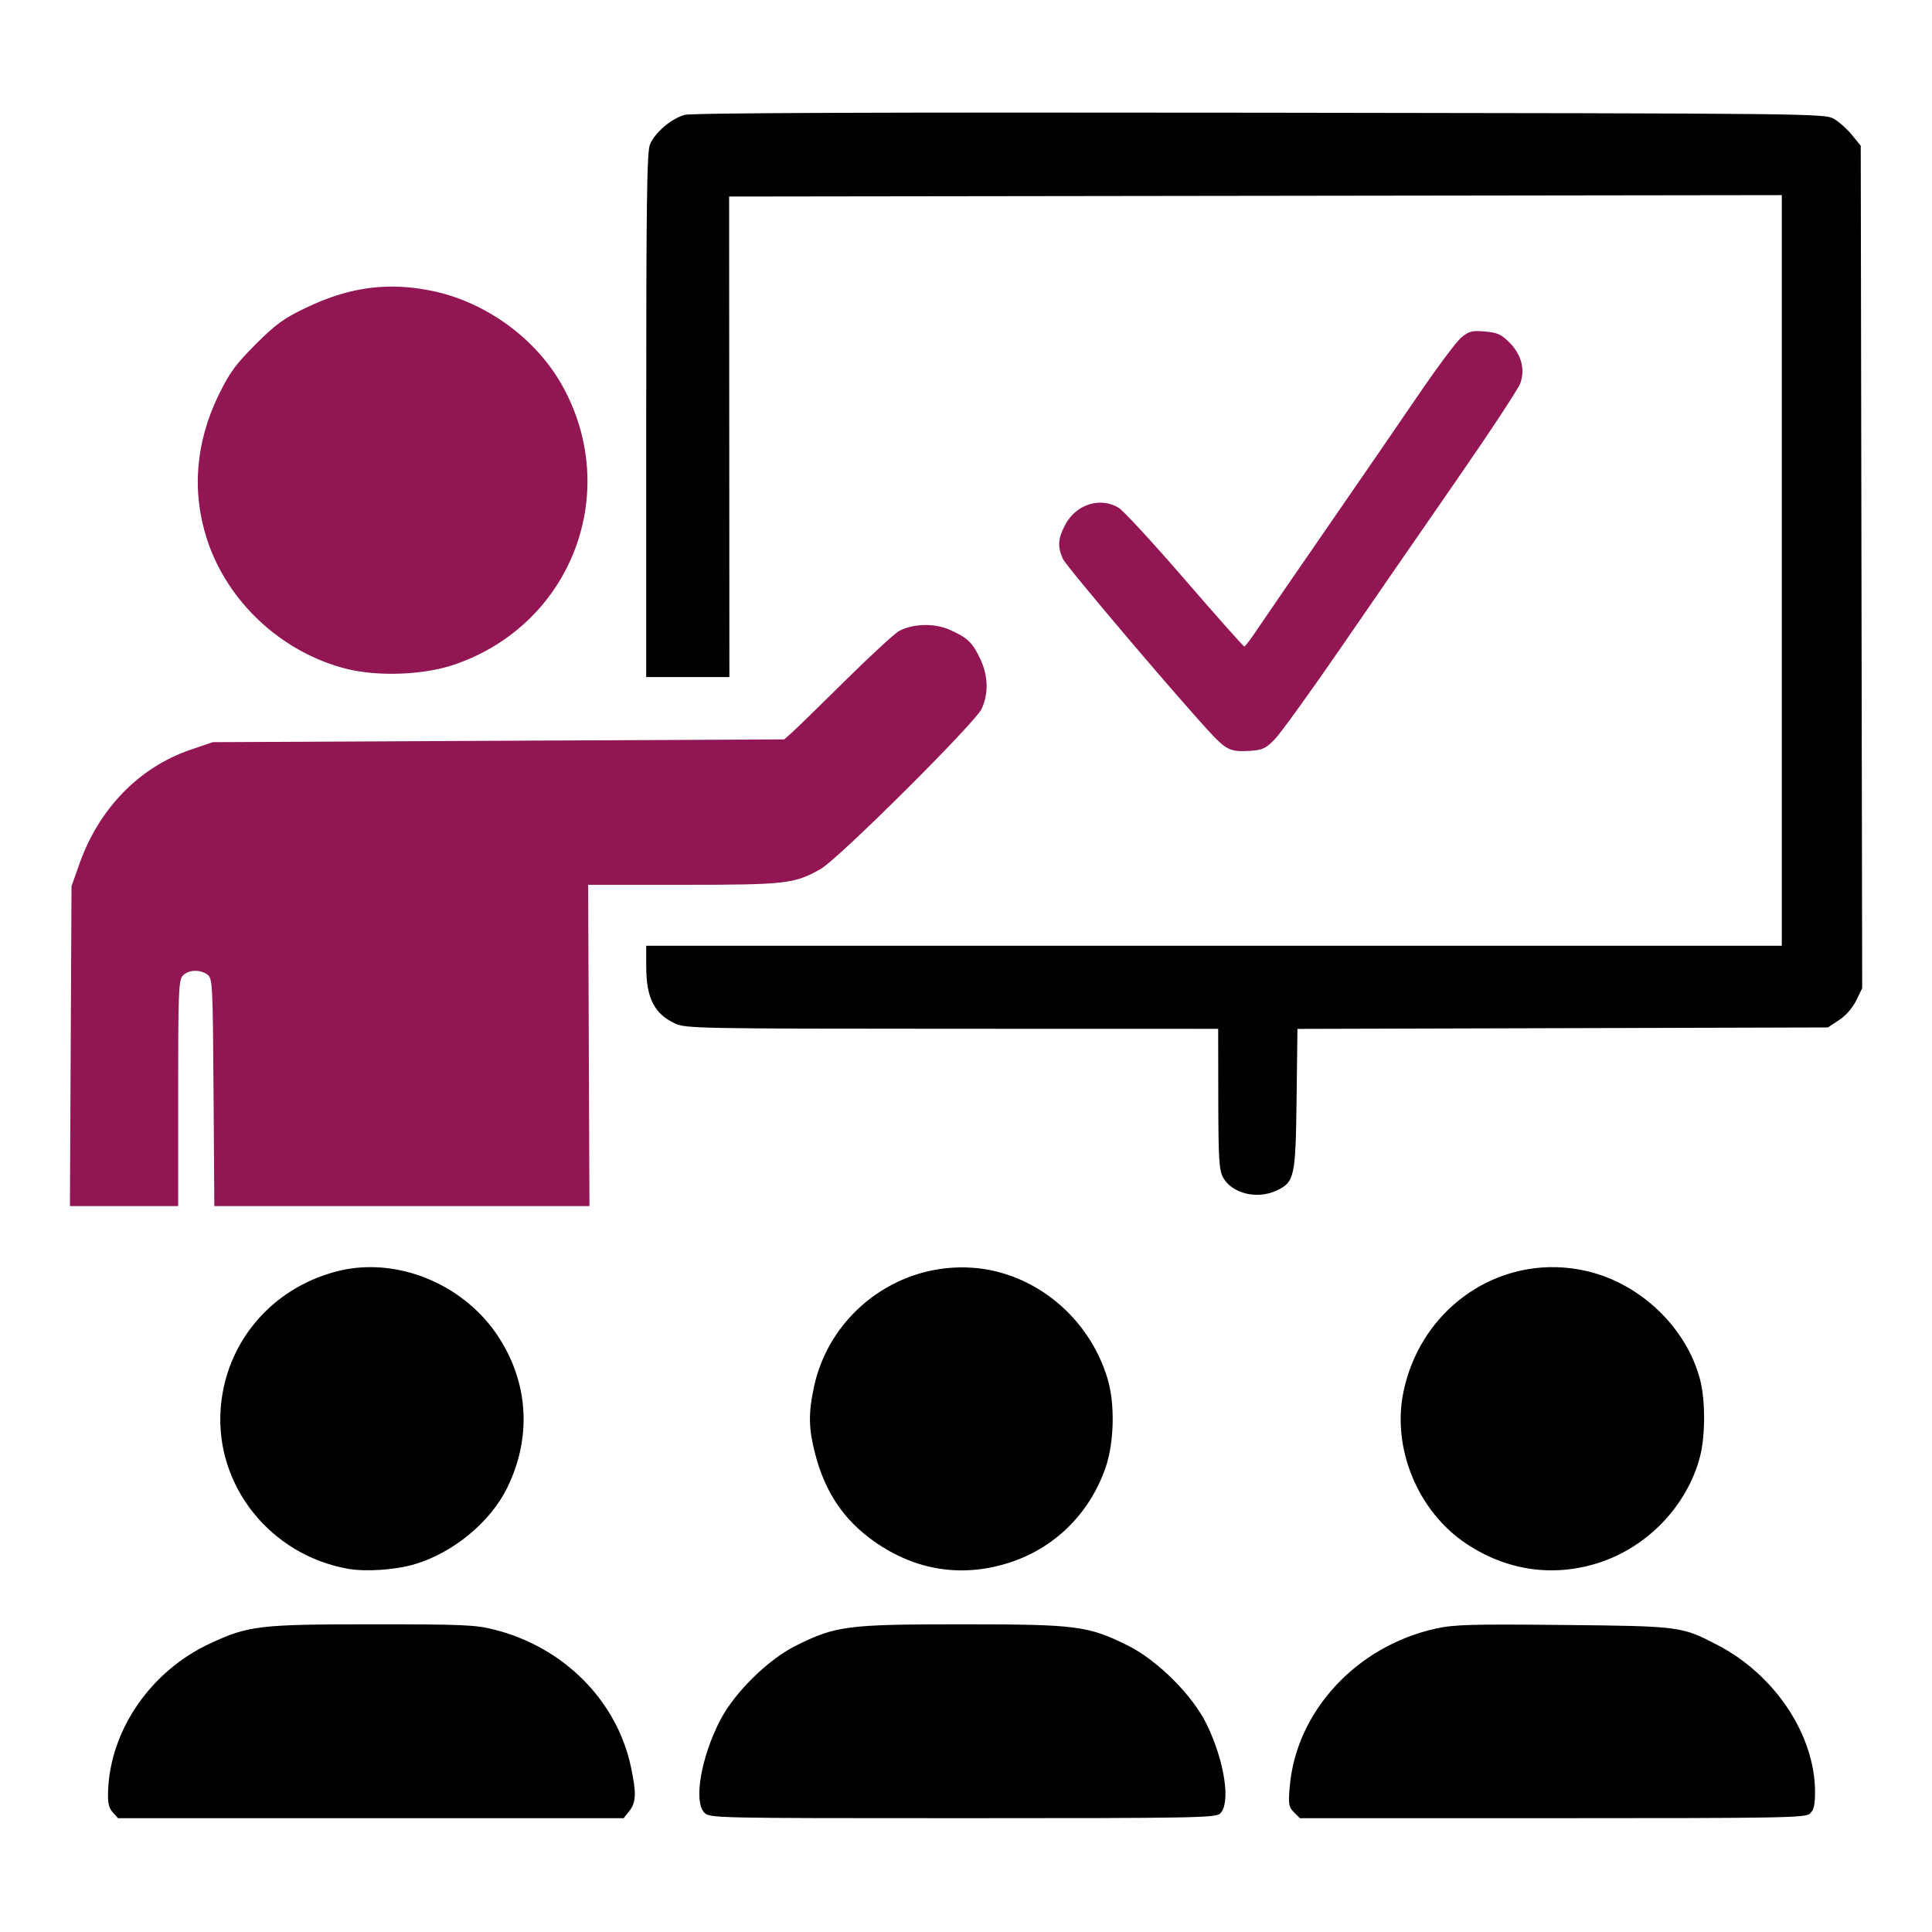
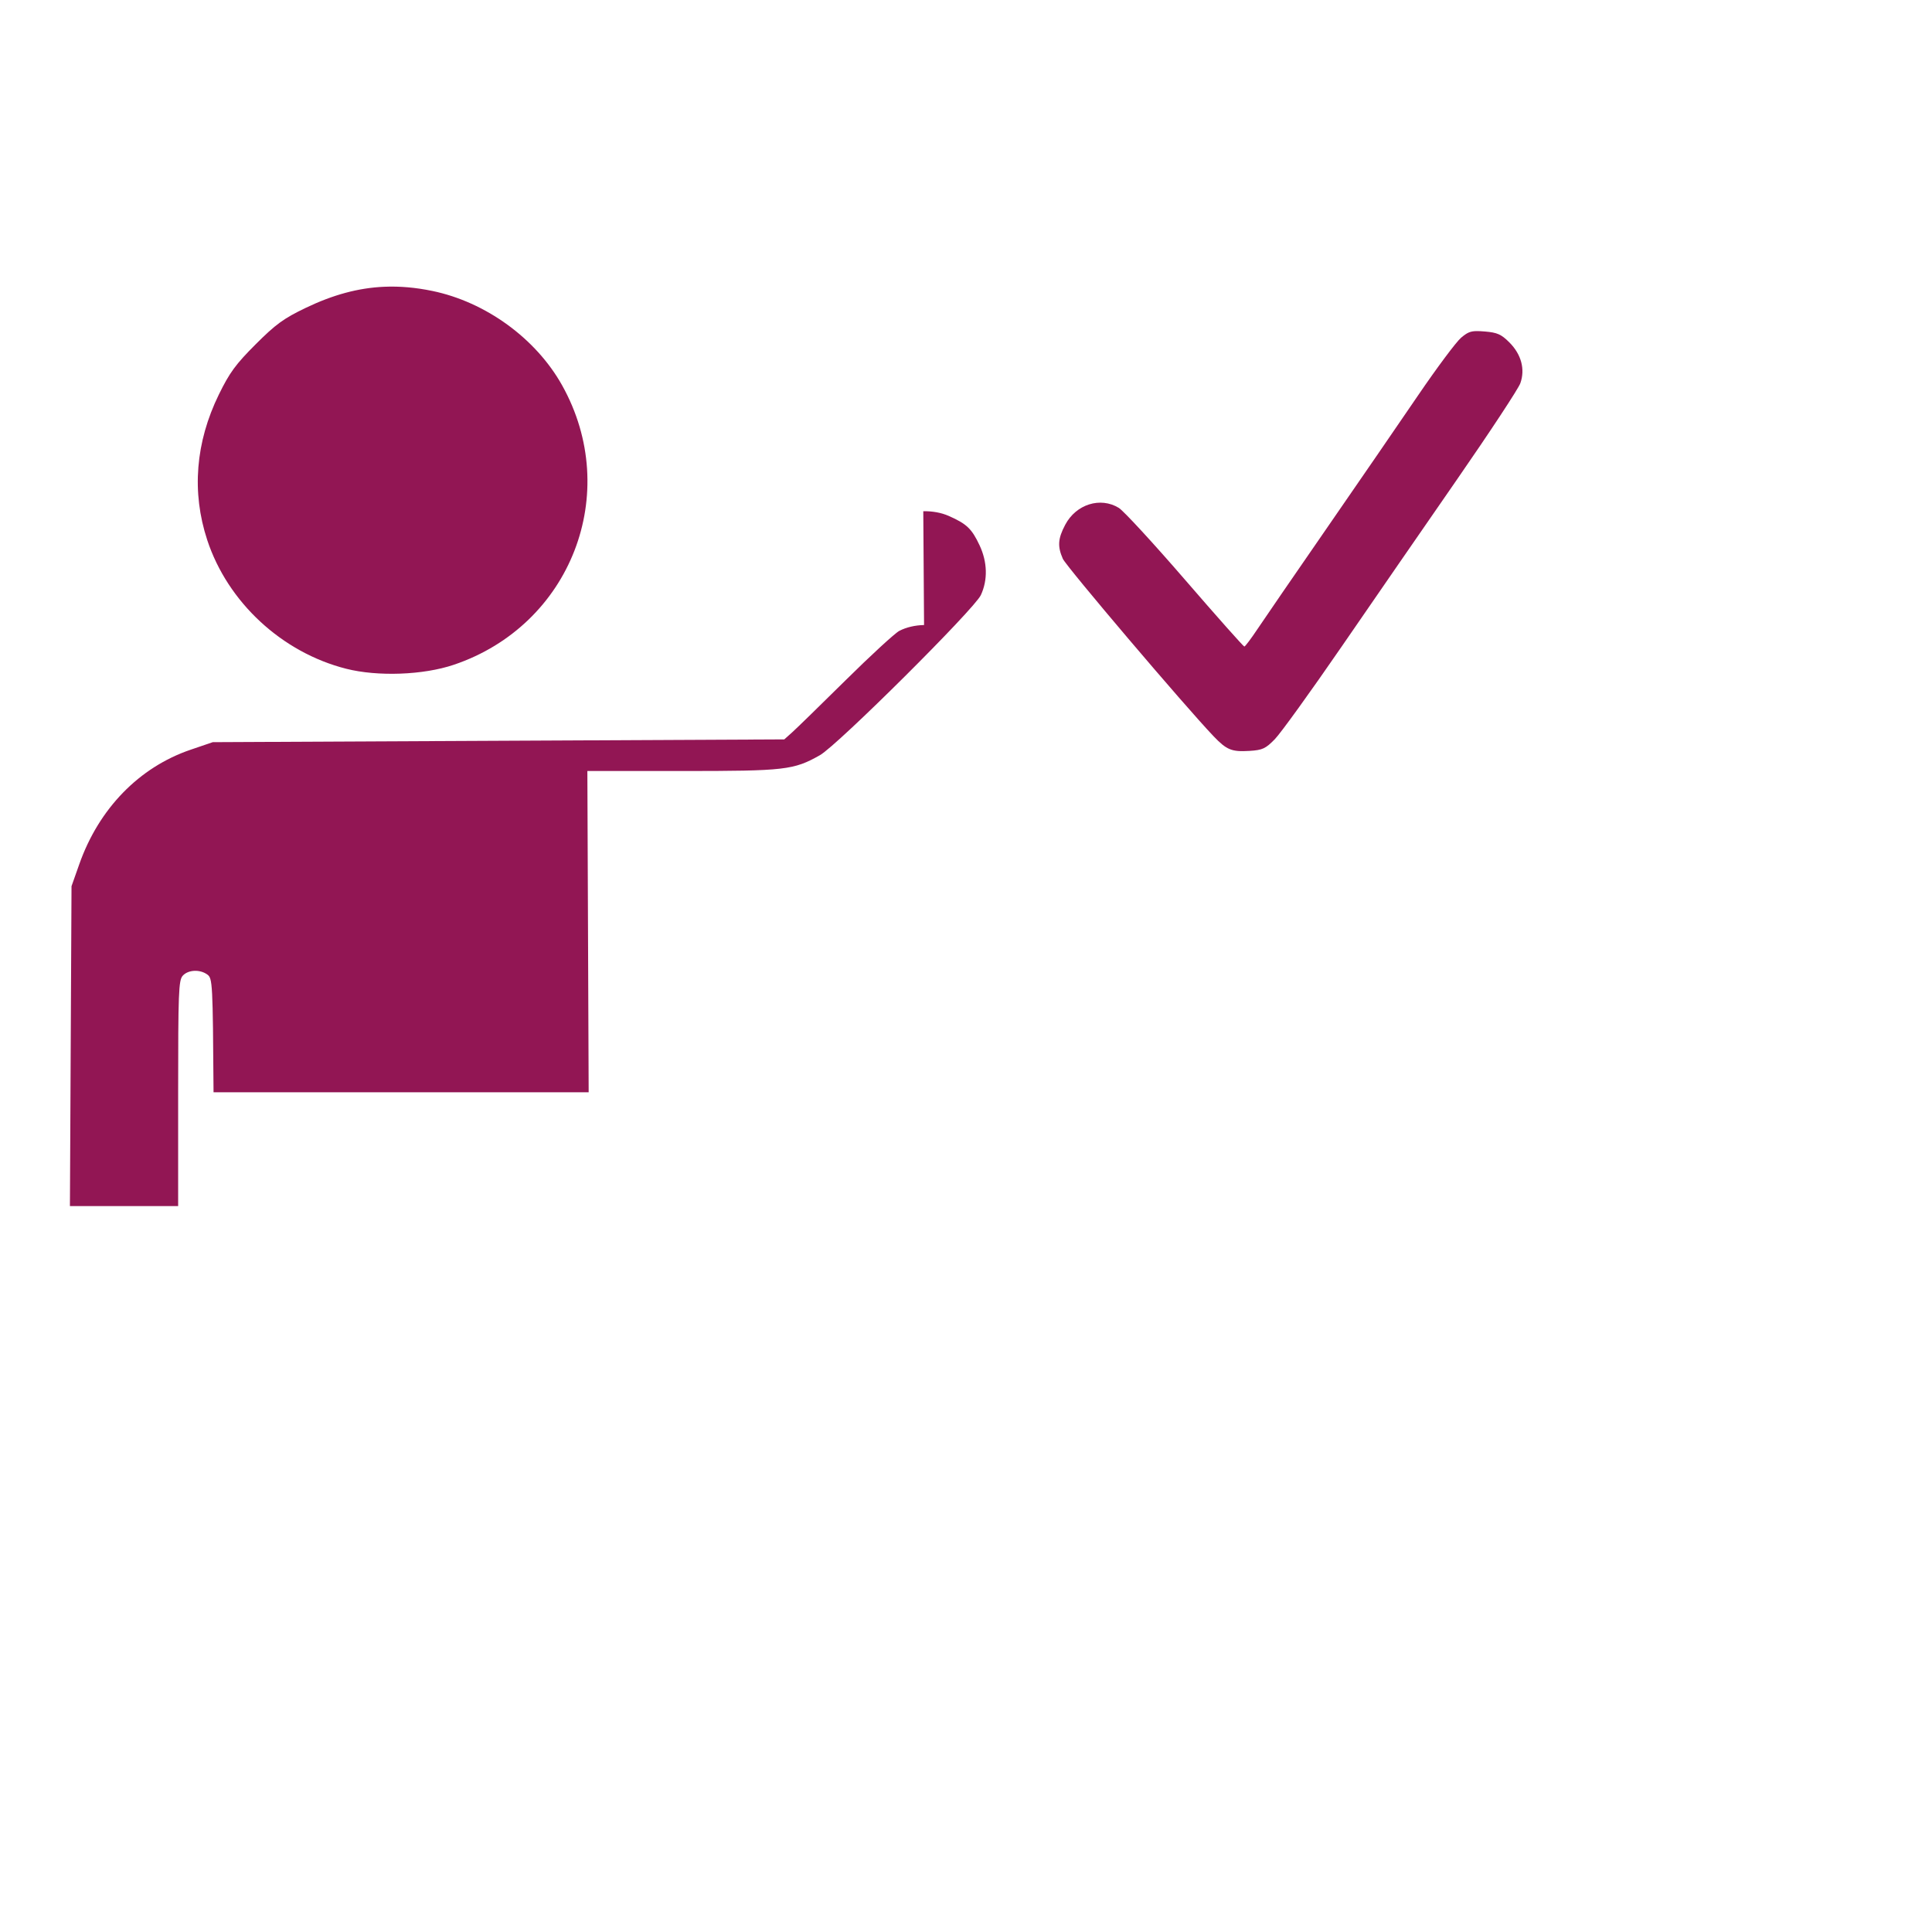
<svg xmlns="http://www.w3.org/2000/svg" version="1.1" id="svg1" width="1024" height="1024" viewBox="0 0 1024 1024" xml:space="preserve">
  <defs id="defs1" />
  <g id="g1">
    <g id="g7-5-3-2" transform="matrix(1.468,0,0,1.468,888.609,-4457.646)" style="fill:#000000">
      <g id="g12">
-         <path d="m -466.588,3140.078 c -9.383,0.407 -18.534,2.91 -28.363,7.627 -7.961,3.821 -10.813,5.897 -18.084,13.168 -7.196,7.196 -9.404,10.212 -13.275,18.129 -8.432,17.244 -9.871,35.245 -4.195,52.498 7.393,22.472 26.946,40.597 50.156,46.492 11.403,2.896 27.822,2.294 38.85,-1.426 42.344,-14.281 60.861,-62.043 39.123,-100.914 -9.461,-16.917 -27.576,-30.084 -46.877,-34.07 -5.992,-1.238 -11.704,-1.748 -17.334,-1.504 z m 394.432,16.006 c -2.413,0.022 -3.525,0.617 -5.625,2.385 -1.753,1.475 -8.757,10.861 -15.564,20.857 -6.807,9.996 -21.708,31.674 -33.113,48.174 -11.405,16.5 -22.605,32.802 -24.889,36.228 -2.284,3.426 -4.402,6.239 -4.707,6.25 -0.305,0.011 -9.927,-10.821 -21.383,-24.074 -11.456,-13.253 -22.233,-24.951 -23.947,-25.996 -6.666,-4.065 -15.424,-1.301 -19.34,6.104 -2.632,4.978 -2.832,7.781 -0.869,12.27 1.217,2.783 44.067,53.23 54.418,64.067 4.748,4.97 6.548,5.704 13,5.305 4.67,-0.289 5.792,-0.808 9.143,-4.24 2.1,-2.151 12.949,-17.187 24.109,-33.412 11.16,-16.225 29.955,-43.45 41.764,-60.5 11.809,-17.05 22.046,-32.609 22.75,-34.574 1.806,-5.047 0.361,-10.442 -3.951,-14.754 -2.928,-2.928 -4.369,-3.569 -8.863,-3.941 -1.179,-0.098 -2.127,-0.154 -2.932,-0.146 z m -199.533,106.125 c -3.22,0.073 -6.391,0.783 -8.947,2.117 -1.574,0.822 -10.302,8.847 -19.393,17.834 -9.091,8.987 -17.789,17.465 -19.33,18.84 l -2.801,2.5 -103.17,0.5 -103.17,0.5 -8,2.727 c -18.579,6.33 -33.096,21.248 -40.176,41.283 l -2.824,7.99 -0.289,57.75 -0.287,57.75 H -560.539 -541 v -40.672 c 0,-36.442 0.171,-40.861 1.654,-42.5 1.976,-2.183 6.212,-2.378 8.904,-0.41 1.859,1.359 1.952,3.162 2.223,42.5 l 0.283,41.082 h 67.717 67.719 l -0.234,-58 -0.234,-58 h 34.303 c 37.149,0 40.175,-0.349 49.666,-5.717 6.34,-3.586 55.715,-52.701 58.088,-57.783 2.557,-5.477 2.395,-11.932 -0.455,-18 -2.809,-5.981 -4.646,-7.734 -11.09,-10.584 -2.746,-1.215 -6.013,-1.78 -9.232,-1.707 z" style="fill:#921654;fill-opacity:1;stroke-width:19.953;stroke-linecap:round;stroke-miterlimit:0.4;paint-order:markers fill stroke" id="path1-4-7-0-2" />
-         <path id="rect6-4-9-9-2" style="fill:#000000;fill-opacity:1;stroke-width:19.953;stroke-linecap:round;stroke-miterlimit:0.4;paint-order:markers fill stroke" d="m -150.35,3077.238 c -140.505,-0.18 -205.064,0.065 -207.762,0.791 -4.803,1.293 -10.724,6.335 -12.537,10.674 -1.102,2.638 -1.352,20.631 -1.352,97.766 V 3281 h 15.014 15.014 l -0.049,-86.75 -0.049,-86.75 190.035,-0.252 L 38,3106.994 V 3242.498 3378 h -205 -205 v 7.531 c 0,11.374 2.925,17.109 10.5,20.588 3.792,1.741 8.992,1.837 100,1.861 l 96,0.025 0.041,25.246 c 0.034,21.548 0.282,25.702 1.697,28.348 3.14,5.87 12.324,8.125 19.404,4.766 6.421,-3.047 6.821,-4.888 7.17,-33.102 l 0.312,-25.234 95.76,-0.266 95.762,-0.264 4.057,-2.684 c 2.45,-1.621 4.899,-4.427 6.186,-7.086 l 2.131,-4.402 L 66.76,3241.258 66.5,3089.186 l -3.105,-3.844 c -1.708,-2.114 -4.633,-4.742 -6.5,-5.842 -3.36,-1.98 -5.433,-2.002 -207.244,-2.262 z m -321.088,416.807 c -4.079,-0.013 -8.144,0.466 -12.102,1.477 -23.801,6.077 -40.507,25.883 -42.131,49.951 -1.864,27.635 18.065,52.533 46.016,57.484 6.381,1.131 17.03,0.411 23.938,-1.617 13.953,-4.096 27.464,-15.235 33.529,-27.642 8.955,-18.319 7.707,-38.107 -3.463,-54.92 -10.211,-15.37 -28.112,-24.674 -45.787,-24.732 z m 427.947,0.01 c -25.99,-0.619 -49.416,17.679 -55.102,44.947 -4.252,20.393 5.15,43.194 22.623,54.861 14.477,9.668 31.06,12.152 47.352,7.092 17.895,-5.558 32.439,-20.654 37.086,-38.494 1.948,-7.478 1.964,-20.375 0.035,-27.779 -4.877,-18.723 -21.405,-34.614 -40.744,-39.174 -3.773,-0.89 -7.537,-1.365 -11.25,-1.453 z m -215.75,0.09 c -25.014,0.569 -47,18.471 -52.248,43.357 -1.979,9.384 -1.884,14.727 0.426,23.76 3.573,13.97 10.387,24.107 21.4,31.842 14.785,10.383 31.228,13.057 48.145,7.83 16.607,-5.131 29.469,-17.637 35.305,-34.33 3.163,-9.046 3.523,-23 0.83,-32.102 -6.609,-22.338 -26.409,-38.656 -48.818,-40.236 -1.69,-0.119 -3.371,-0.159 -5.039,-0.121 z M -470.713,3623 c -40.983,0 -44.865,0.459 -58.787,6.932 -21.349,9.927 -36.004,31.13 -36.799,53.246 -0.155,4.303 0.24,6.096 1.703,7.715 l 1.906,2.107 h 91.271 91.273 l 2.072,-2.635 c 2.444,-3.107 2.56,-6.396 0.561,-15.836 -5.074,-23.956 -24.146,-43.175 -49.203,-49.584 -6.85,-1.752 -11.221,-1.945 -43.998,-1.945 z M -258,3623 c -41.468,0 -45.587,0.532 -60,7.734 -10.108,5.051 -22.145,16.925 -27.334,26.965 -6.894,13.337 -9.618,29.349 -5.666,33.301 1.971,1.971 3.334,2 93.172,2 83.433,0 91.326,-0.14 93,-1.654 3.981,-3.603 1.674,-18.951 -4.861,-32.346 -5.049,-10.347 -17.724,-23.008 -28.311,-28.279 -14.443,-7.191 -18.55,-7.721 -60,-7.721 z m 184.156,0.215 c -6.523,0.183 -9.72,0.589 -13.023,1.316 -28.683,6.314 -50.467,29.868 -52.795,57.084 -0.546,6.387 -0.39,7.333 1.527,9.25 L -136,3693 h 91.172 c 83.433,0 91.326,-0.14 93,-1.654 1.393,-1.261 1.828,-3.118 1.828,-7.791 0,-20.452 -14.356,-42.176 -35,-52.965 -13.175,-6.885 -13.476,-6.925 -55.867,-7.351 -16.606,-0.167 -26.454,-0.207 -32.977,-0.023 z" />
+         <path d="m -466.588,3140.078 c -9.383,0.407 -18.534,2.91 -28.363,7.627 -7.961,3.821 -10.813,5.897 -18.084,13.168 -7.196,7.196 -9.404,10.212 -13.275,18.129 -8.432,17.244 -9.871,35.245 -4.195,52.498 7.393,22.472 26.946,40.597 50.156,46.492 11.403,2.896 27.822,2.294 38.85,-1.426 42.344,-14.281 60.861,-62.043 39.123,-100.914 -9.461,-16.917 -27.576,-30.084 -46.877,-34.07 -5.992,-1.238 -11.704,-1.748 -17.334,-1.504 z m 394.432,16.006 c -2.413,0.022 -3.525,0.617 -5.625,2.385 -1.753,1.475 -8.757,10.861 -15.564,20.857 -6.807,9.996 -21.708,31.674 -33.113,48.174 -11.405,16.5 -22.605,32.802 -24.889,36.228 -2.284,3.426 -4.402,6.239 -4.707,6.25 -0.305,0.011 -9.927,-10.821 -21.383,-24.074 -11.456,-13.253 -22.233,-24.951 -23.947,-25.996 -6.666,-4.065 -15.424,-1.301 -19.34,6.104 -2.632,4.978 -2.832,7.781 -0.869,12.27 1.217,2.783 44.067,53.23 54.418,64.067 4.748,4.97 6.548,5.704 13,5.305 4.67,-0.289 5.792,-0.808 9.143,-4.24 2.1,-2.151 12.949,-17.187 24.109,-33.412 11.16,-16.225 29.955,-43.45 41.764,-60.5 11.809,-17.05 22.046,-32.609 22.75,-34.574 1.806,-5.047 0.361,-10.442 -3.951,-14.754 -2.928,-2.928 -4.369,-3.569 -8.863,-3.941 -1.179,-0.098 -2.127,-0.154 -2.932,-0.146 z m -199.533,106.125 c -3.22,0.073 -6.391,0.783 -8.947,2.117 -1.574,0.822 -10.302,8.847 -19.393,17.834 -9.091,8.987 -17.789,17.465 -19.33,18.84 l -2.801,2.5 -103.17,0.5 -103.17,0.5 -8,2.727 c -18.579,6.33 -33.096,21.248 -40.176,41.283 l -2.824,7.99 -0.289,57.75 -0.287,57.75 H -560.539 -541 v -40.672 c 0,-36.442 0.171,-40.861 1.654,-42.5 1.976,-2.183 6.212,-2.378 8.904,-0.41 1.859,1.359 1.952,3.162 2.223,42.5 h 67.717 67.719 l -0.234,-58 -0.234,-58 h 34.303 c 37.149,0 40.175,-0.349 49.666,-5.717 6.34,-3.586 55.715,-52.701 58.088,-57.783 2.557,-5.477 2.395,-11.932 -0.455,-18 -2.809,-5.981 -4.646,-7.734 -11.09,-10.584 -2.746,-1.215 -6.013,-1.78 -9.232,-1.707 z" style="fill:#921654;fill-opacity:1;stroke-width:19.953;stroke-linecap:round;stroke-miterlimit:0.4;paint-order:markers fill stroke" id="path1-4-7-0-2" />
      </g>
    </g>
  </g>
</svg>